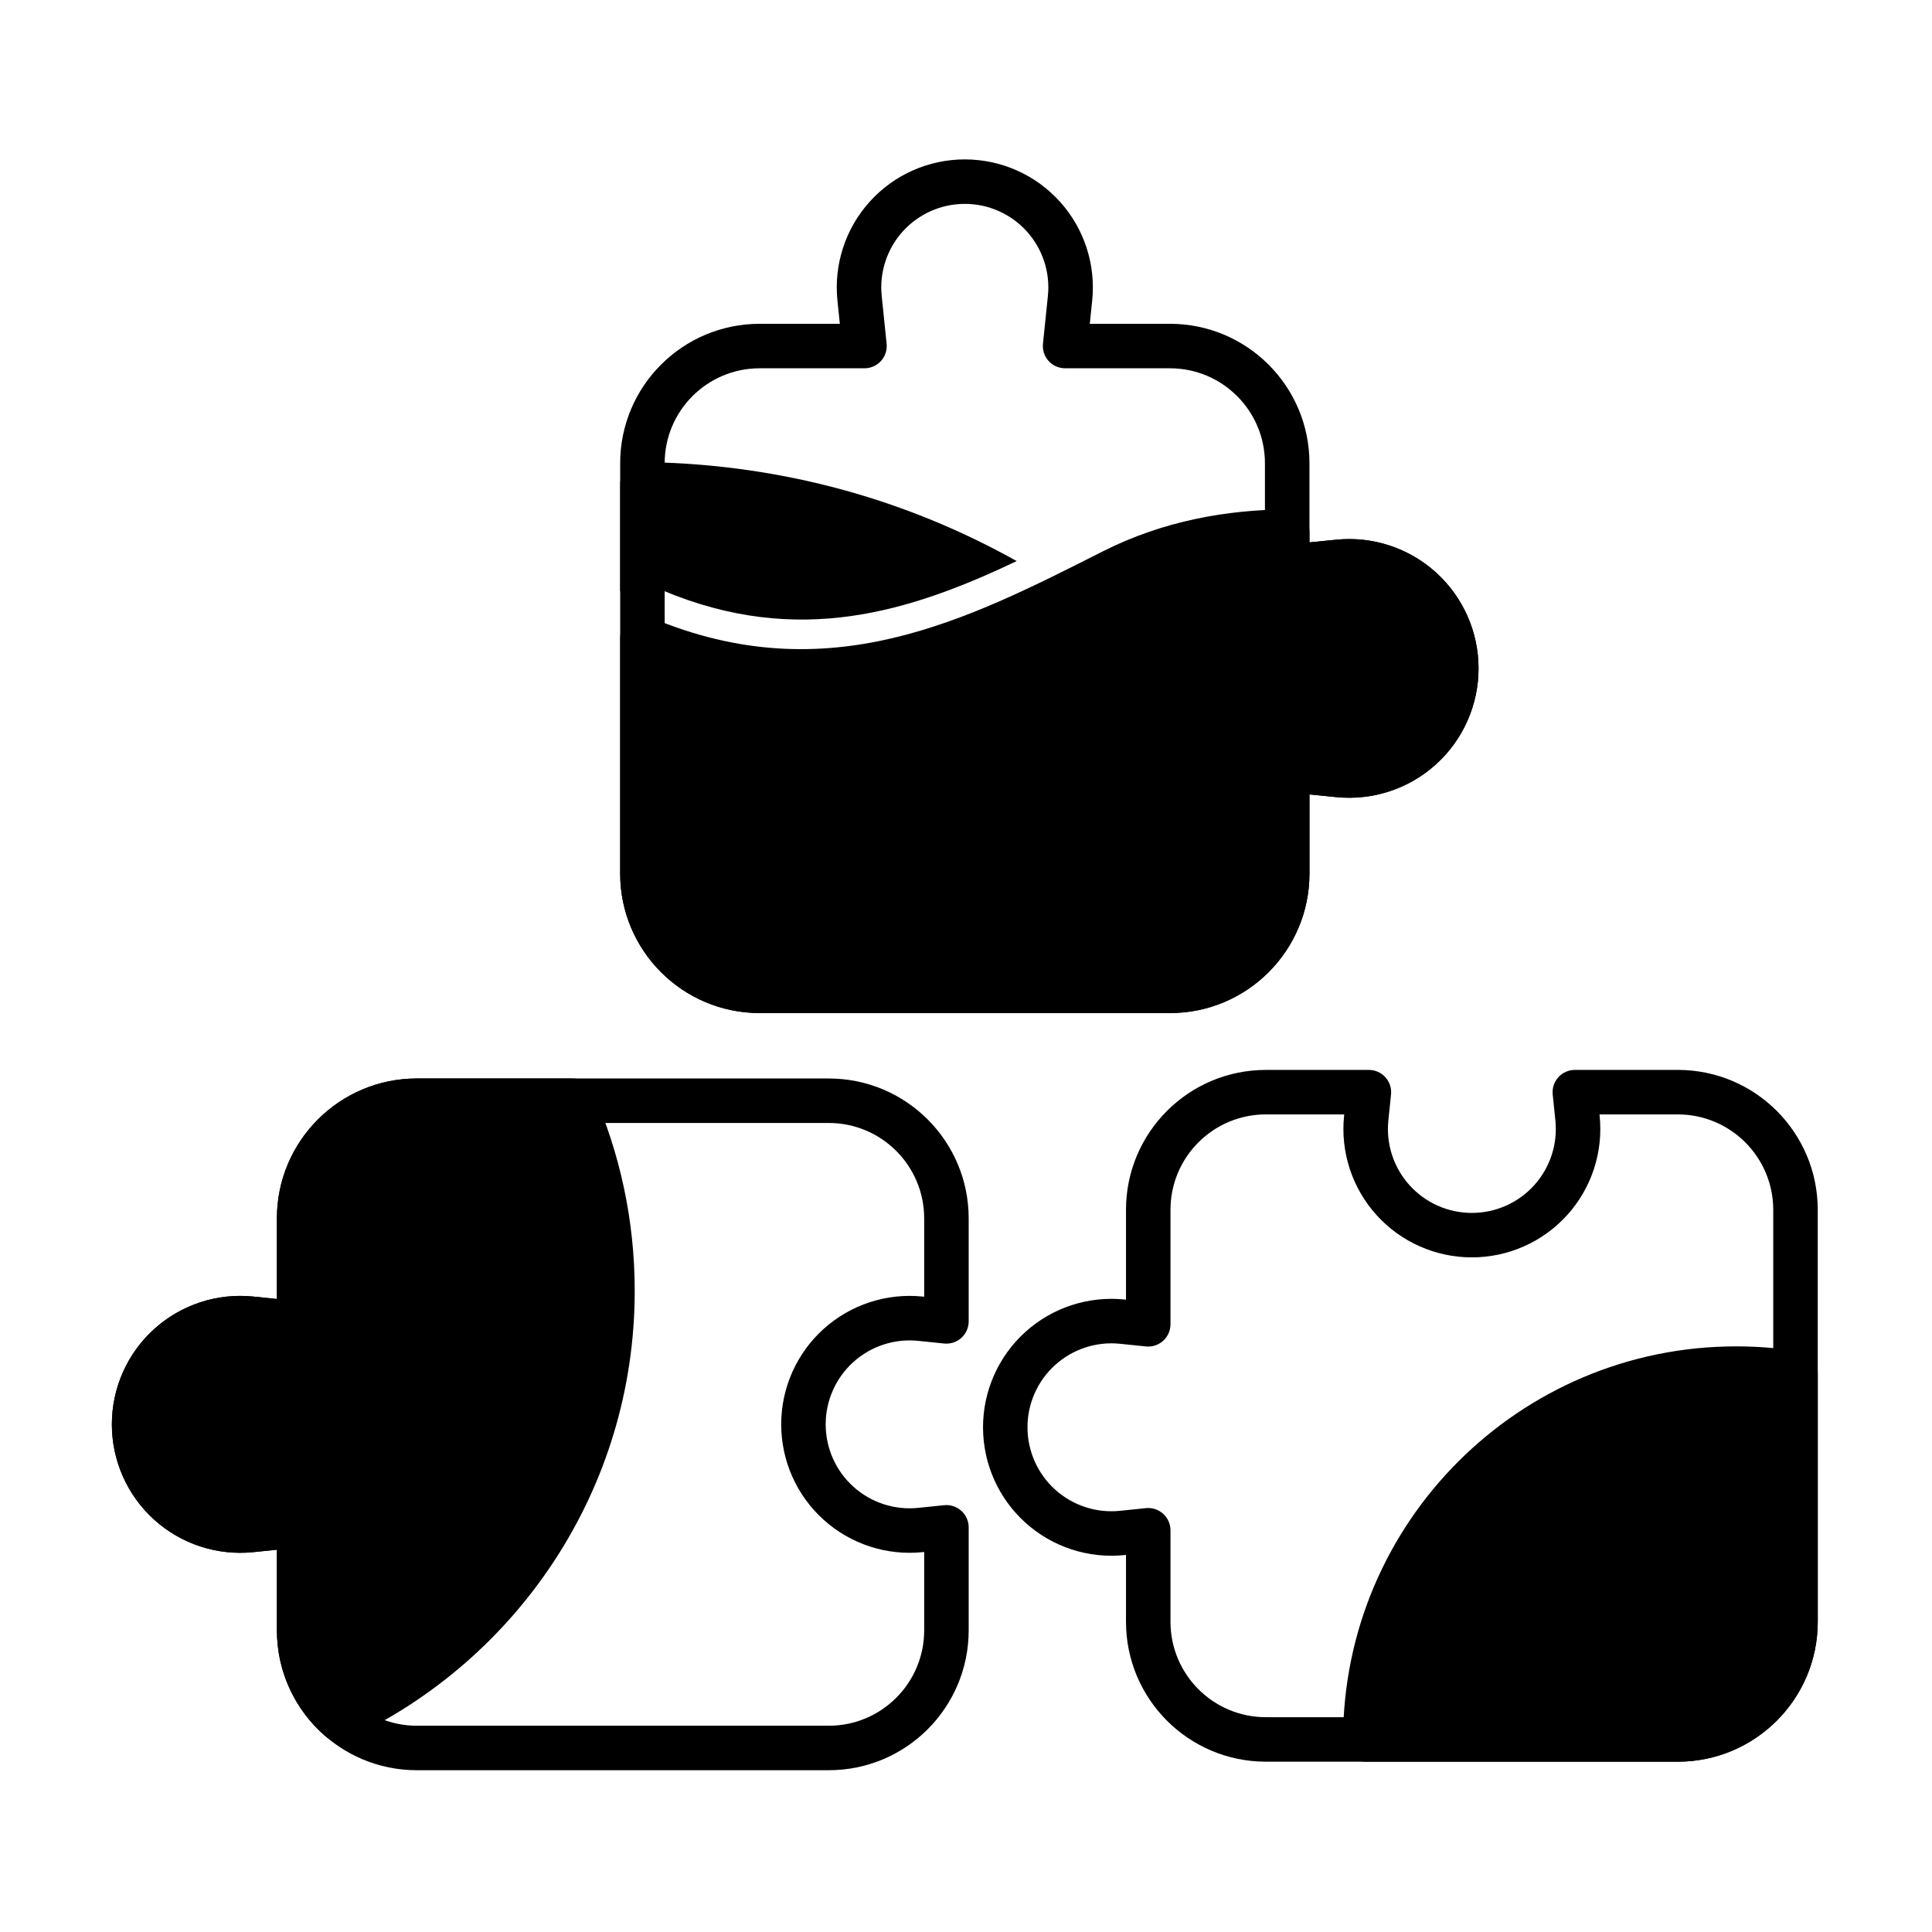
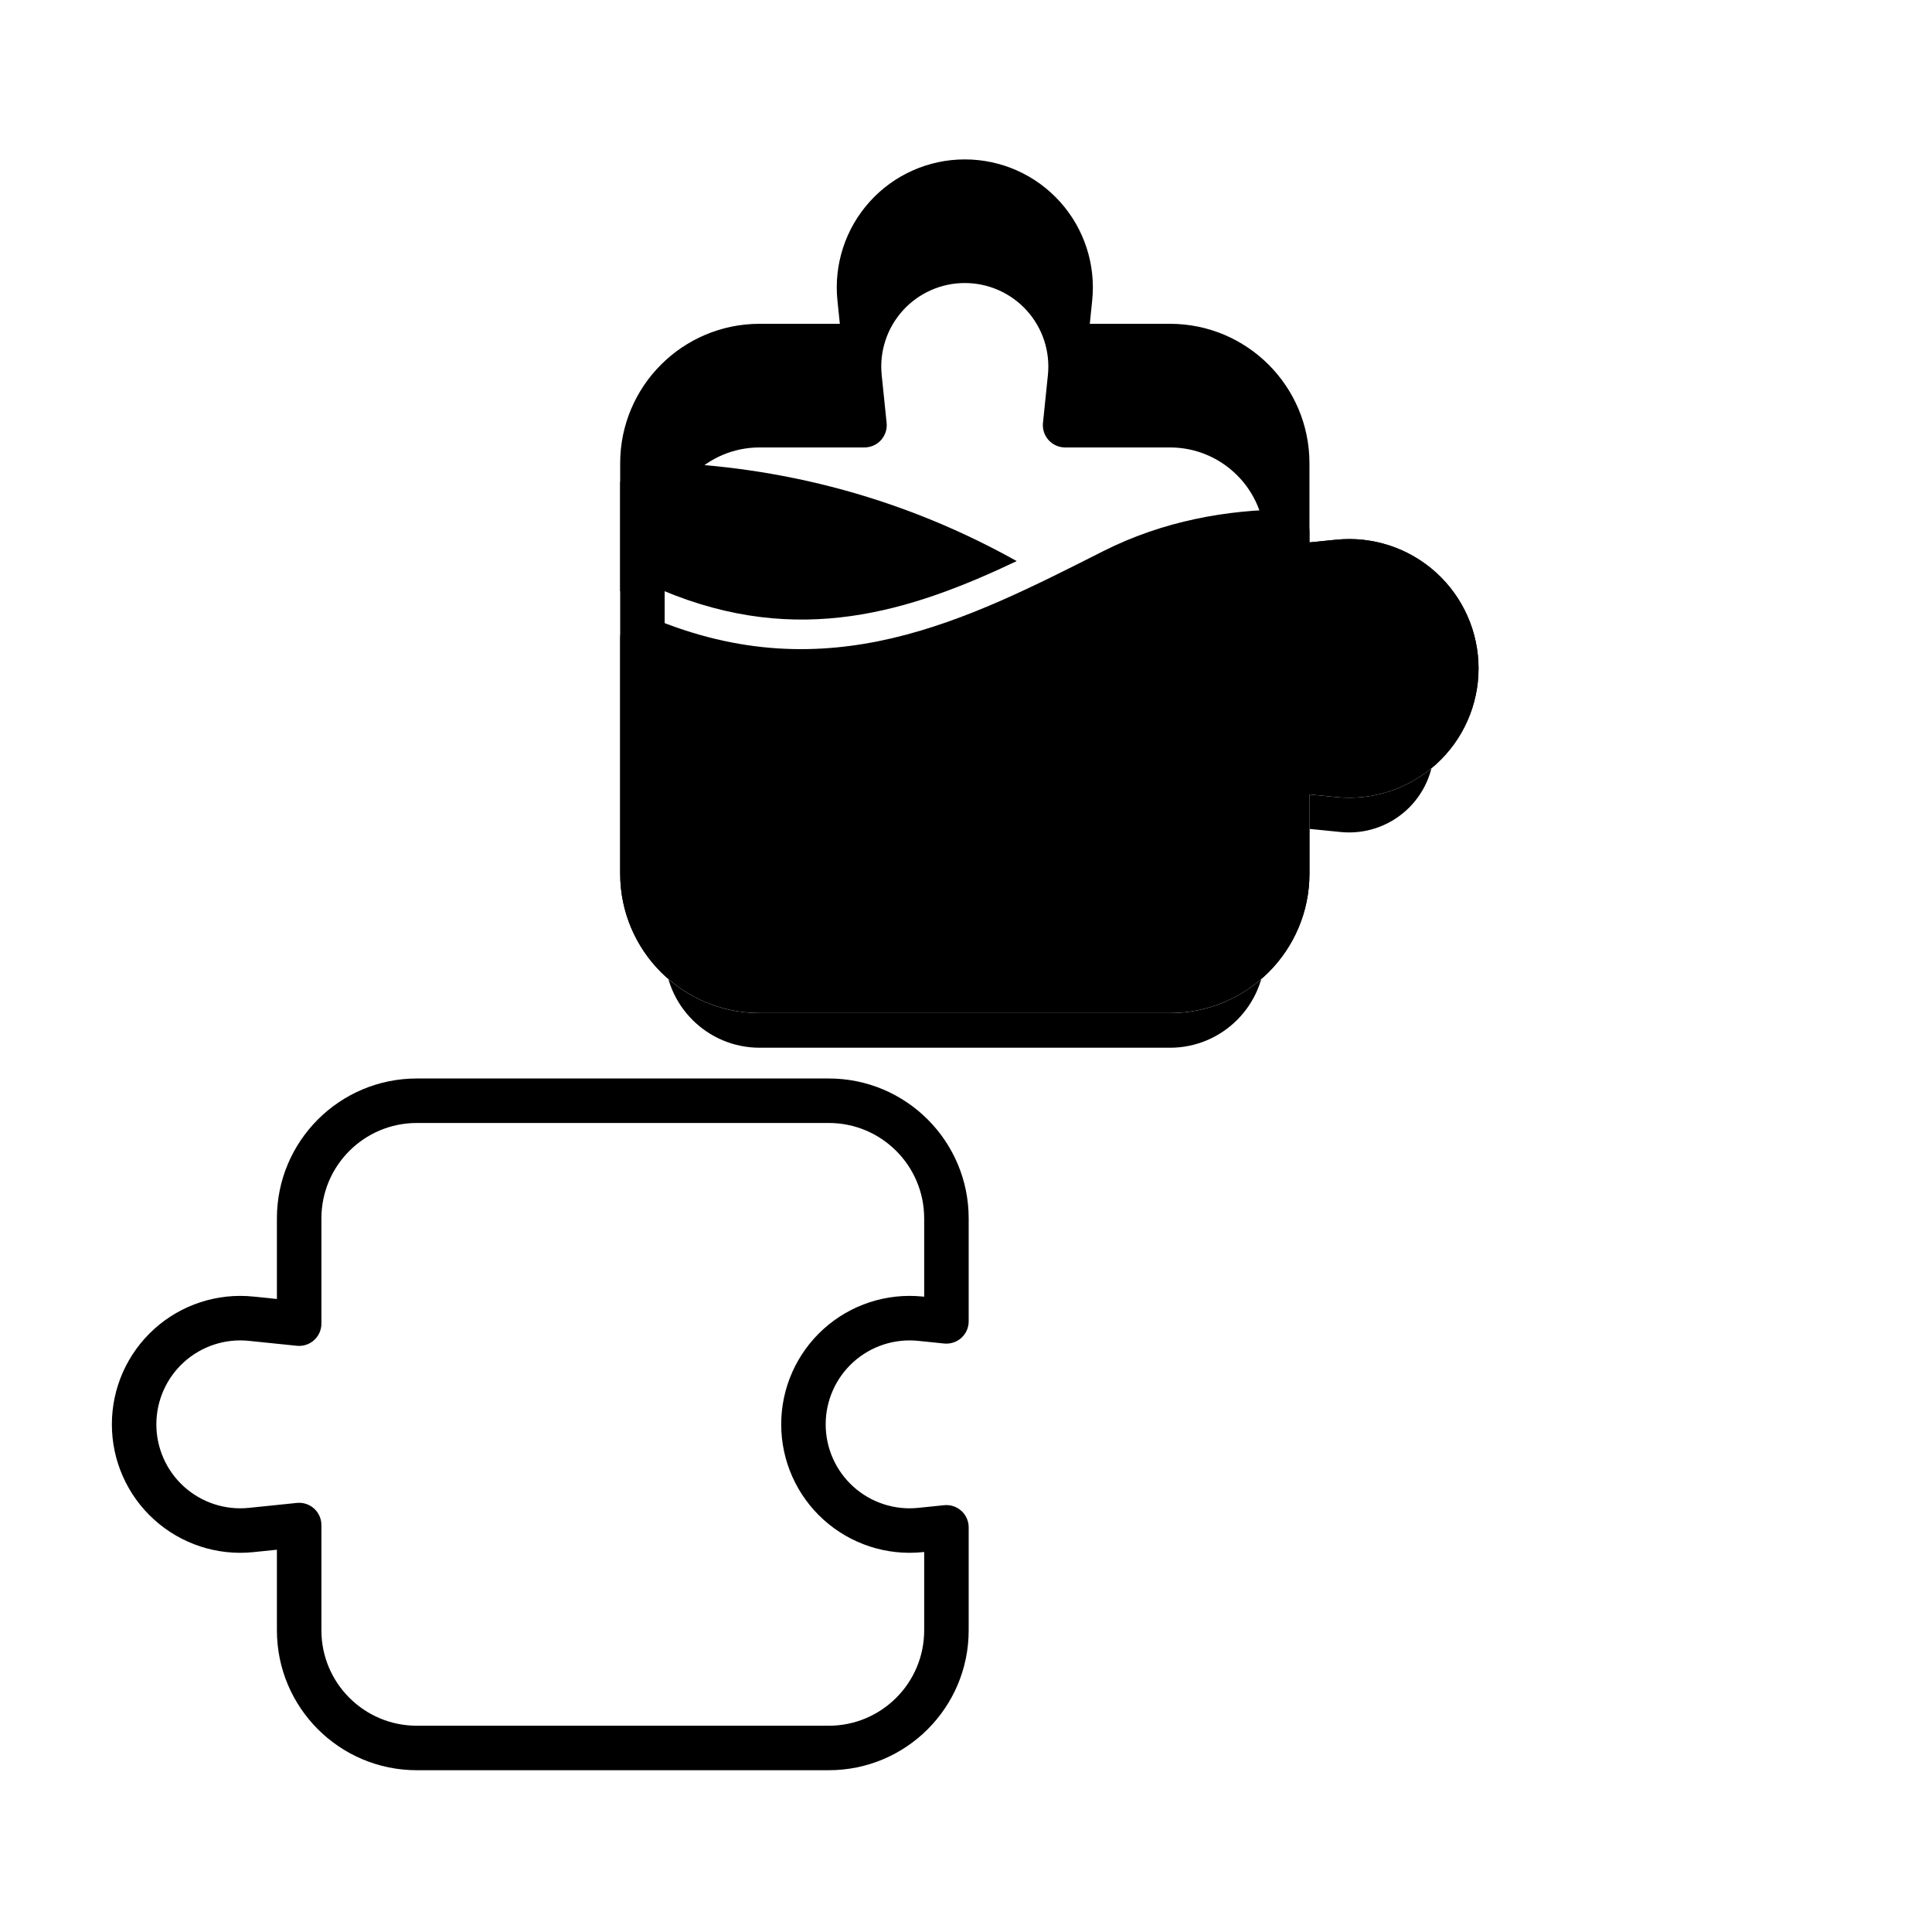
<svg xmlns="http://www.w3.org/2000/svg" fill="#000000" width="800px" height="800px" version="1.1" viewBox="144 144 512 512">
  <g fill-rule="evenodd">
    <path d="m400.71 548.76c0-1.672-0.707-3.262-1.949-4.379-1.238-1.117-2.894-1.66-4.555-1.488l-6.879 0.707c-6.262 0.645-12.5-1.395-17.172-5.609-4.672-4.215-7.34-10.215-7.34-16.508v-0.027c0-6.293 2.668-12.293 7.34-16.508 4.672-4.215 10.91-6.254 17.172-5.609l6.879 0.707c1.66 0.168 3.316-0.371 4.555-1.488 1.238-1.117 1.949-2.707 1.949-4.379v-27.289c0-20.48-16.602-37.082-37.082-37.082h-109.16c-20.484 0-37.086 16.602-37.086 37.082v21.355s-6.227-0.641-6.227-0.641c-9.578-0.988-19.129 2.133-26.277 8.586-7.152 6.453-11.23 15.633-11.23 25.266v0.027c0 9.633 4.078 18.812 11.23 25.262 7.148 6.453 16.699 9.574 26.277 8.586 0 0 6.227-0.641 6.227-0.641v21.355c0 20.48 16.602 37.082 37.086 37.082h109.16c20.48 0 37.082-16.602 37.082-37.082v-27.289zm-11.793 6.535v20.754c0 13.969-11.324 25.289-25.289 25.289h-109.16c-13.969 0-25.293-11.324-25.293-25.289v-27.891c0-1.672-0.707-3.262-1.945-4.379-1.238-1.117-2.894-1.66-4.555-1.488l-12.727 1.309c-6.258 0.645-12.5-1.395-17.172-5.609-4.672-4.215-7.34-10.215-7.34-16.508v-0.027c0-6.293 2.668-12.293 7.34-16.508 4.672-4.215 10.91-6.254 17.172-5.609l12.727 1.309c1.66 0.168 3.316-0.371 4.555-1.488s1.945-2.707 1.945-4.379v-27.891c0-13.969 11.324-25.289 25.293-25.289h109.16c13.969 0 25.289 11.324 25.289 25.289v20.754s-0.379-0.039-0.379-0.039c-9.582-0.988-19.129 2.133-26.281 8.586-7.148 6.453-11.23 15.633-11.23 25.266v0.027c0 9.633 4.082 18.812 11.23 25.262 7.152 6.453 16.699 9.574 26.281 8.586l0.379-0.039z" />
-     <path d="m561.35 427.54c-1.668 0-3.258 0.707-4.379 1.949-1.117 1.238-1.66 2.894-1.488 4.555l0.707 6.879c0.645 6.262-1.395 12.5-5.609 17.172-4.219 4.672-10.215 7.34-16.508 7.34h-0.027c-6.293 0-12.293-2.668-16.508-7.34s-6.254-10.91-5.609-17.172l0.707-6.879c0.168-1.66-0.371-3.312-1.488-4.555-1.117-1.238-2.711-1.949-4.379-1.949h-27.289c-20.48 0-37.082 16.605-37.082 37.086v23.797s-0.379-0.039-0.379-0.039c-9.578-0.984-19.129 2.133-26.277 8.586-7.148 6.453-11.23 15.633-11.23 25.266v0.027c0 9.633 4.082 18.812 11.23 25.262 7.148 6.453 16.699 9.574 26.277 8.586 0 0 0.379-0.039 0.379-0.039v17.711c0 20.48 16.602 37.082 37.082 37.082h109.16c20.48 0 37.082-16.602 37.082-37.082v-109.16c0-20.48-16.602-37.086-37.082-37.086h-27.289zm6.535 11.793h20.754c13.969 0 25.289 11.324 25.289 25.293v109.16c0 13.969-11.324 25.289-25.289 25.289h-109.16c-13.969 0-25.289-11.324-25.289-25.289v-24.246c0-1.668-0.707-3.258-1.949-4.379-1.238-1.117-2.894-1.66-4.555-1.488l-6.879 0.711c-6.262 0.645-12.5-1.395-17.172-5.613-4.672-4.215-7.34-10.215-7.34-16.508v-0.027c0-6.293 2.668-12.293 7.34-16.508 4.672-4.219 10.91-6.254 17.172-5.613l6.879 0.707c1.66 0.172 3.312-0.371 4.555-1.488 1.238-1.117 1.949-2.711 1.949-4.379v-30.332c0-13.969 11.32-25.293 25.289-25.293h20.754l-0.039 0.379c-0.984 9.578 2.133 19.129 8.586 26.277 6.453 7.148 15.633 11.23 25.262 11.23h0.027c9.633 0 18.812-4.082 25.266-11.23 6.453-7.148 9.574-16.699 8.586-26.277l-0.039-0.379z" />
-     <path d="m499.93 604.97c0 3.258 2.641 5.898 5.898 5.898h82.816c20.48 0 37.082-16.602 37.082-37.082v-65.836c0-2.894-2.102-5.359-4.957-5.82-5.422-0.875-10.988-1.328-16.66-1.328-57.496 0-104.18 46.68-104.18 104.17z" />
-     <path d="m301.11 433.32c-0.945-2.137-3.059-3.512-5.394-3.512h-41.25c-20.484 0-37.086 16.602-37.086 37.082v21.355s-6.227-0.641-6.227-0.641c-9.578-0.988-19.129 2.133-26.277 8.586-7.152 6.453-11.23 15.633-11.23 25.266v0.027c0 9.633 4.078 18.812 11.23 25.262 7.148 6.453 16.699 9.574 26.277 8.586 0 0 6.227-0.641 6.227-0.641v21.355c0 11.086 4.867 21.039 12.582 27.836 1.754 1.547 4.258 1.91 6.379 0.926 44.773-20.77 75.863-66.145 75.863-118.73 0-18.766-3.961-36.613-11.094-52.762z" />
-     <path d="m491.02 354.54 7.117 0.711c9.637 0.965 19.23-2.195 26.414-8.691 7.18-6.5 11.277-15.73 11.277-25.418v-0.004c0-9.688-4.098-18.918-11.277-25.418-7.184-6.5-16.777-9.656-26.414-8.691 0 0-7.117 0.715-7.117 0.715v-20.969c0-20.414-16.551-36.965-36.965-36.965h-21.25l0.637-6.176c0.984-9.551-2.125-19.07-8.559-26.195-6.43-7.129-15.582-11.195-25.184-11.195h-0.027c-9.602 0-18.75 4.066-25.184 11.195-6.43 7.125-9.539 16.645-8.559 26.195l0.637 6.176h-21.25c-20.414 0-36.965 16.551-36.965 36.965v108.74c0 20.414 16.551 36.965 36.965 36.965h108.74c20.414 0 36.965-16.551 36.965-36.965zm-5.309-12.383c-1.66-0.168-3.309 0.379-4.543 1.496s-1.941 2.707-1.941 4.375v27.484c0 13.902-11.27 25.172-25.172 25.172h-108.74c-13.902 0-25.172-11.27-25.172-25.172v-108.74c0-13.902 11.27-25.172 25.172-25.172h27.781c1.672 0 3.262-0.707 4.379-1.945 1.117-1.238 1.66-2.894 1.488-4.555l-1.305-12.676c-0.641-6.231 1.387-12.438 5.582-17.09 4.195-4.648 10.164-7.305 16.426-7.305h0.027c6.262 0 12.234 2.656 16.426 7.305 4.195 4.648 6.227 10.859 5.582 17.09l-1.305 12.676c-0.172 1.66 0.371 3.316 1.488 4.555 1.117 1.238 2.711 1.945 4.379 1.945h27.785c13.902 0 25.172 11.27 25.172 25.172v27.484c0 1.668 0.703 3.254 1.941 4.371 1.234 1.117 2.887 1.66 4.543 1.496l13.602-1.359c6.32-0.633 12.617 1.441 17.324 5.703 4.711 4.262 7.398 10.32 7.398 16.672v0.004c0 6.352-2.688 12.41-7.398 16.672-4.711 4.262-11.004 6.336-17.324 5.703l-13.602-1.359z" />
+     <path d="m491.02 354.54 7.117 0.711c9.637 0.965 19.23-2.195 26.414-8.691 7.18-6.5 11.277-15.73 11.277-25.418v-0.004c0-9.688-4.098-18.918-11.277-25.418-7.184-6.5-16.777-9.656-26.414-8.691 0 0-7.117 0.715-7.117 0.715v-20.969c0-20.414-16.551-36.965-36.965-36.965h-21.25l0.637-6.176c0.984-9.551-2.125-19.07-8.559-26.195-6.43-7.129-15.582-11.195-25.184-11.195h-0.027c-9.602 0-18.75 4.066-25.184 11.195-6.43 7.125-9.539 16.645-8.559 26.195l0.637 6.176h-21.25c-20.414 0-36.965 16.551-36.965 36.965v108.74c0 20.414 16.551 36.965 36.965 36.965h108.74c20.414 0 36.965-16.551 36.965-36.965m-5.309-12.383c-1.66-0.168-3.309 0.379-4.543 1.496s-1.941 2.707-1.941 4.375v27.484c0 13.902-11.27 25.172-25.172 25.172h-108.74c-13.902 0-25.172-11.27-25.172-25.172v-108.74c0-13.902 11.27-25.172 25.172-25.172h27.781c1.672 0 3.262-0.707 4.379-1.945 1.117-1.238 1.66-2.894 1.488-4.555l-1.305-12.676c-0.641-6.231 1.387-12.438 5.582-17.09 4.195-4.648 10.164-7.305 16.426-7.305h0.027c6.262 0 12.234 2.656 16.426 7.305 4.195 4.648 6.227 10.859 5.582 17.09l-1.305 12.676c-0.172 1.66 0.371 3.316 1.488 4.555 1.117 1.238 2.711 1.945 4.379 1.945h27.785c13.902 0 25.172 11.27 25.172 25.172v27.484c0 1.668 0.703 3.254 1.941 4.371 1.234 1.117 2.887 1.66 4.543 1.496l13.602-1.359c6.32-0.633 12.617 1.441 17.324 5.703 4.711 4.262 7.398 10.32 7.398 16.672v0.004c0 6.352-2.688 12.41-7.398 16.672-4.711 4.262-11.004 6.336-17.324 5.703l-13.602-1.359z" />
    <path d="m491.02 287.74v-2.84c0-1.57-0.625-3.074-1.738-4.18-1.113-1.109-2.621-1.727-4.191-1.719-15.844 0.086-32.766 3.004-48.754 11.078-35.988 18.18-72.902 37.359-119.8 17.605-1.82-0.77-3.902-0.57-5.551 0.52-1.645 1.094-2.633 2.938-2.633 4.91v62.383c0 20.414 16.551 36.965 36.965 36.965h108.74c20.414 0 36.965-16.551 36.965-36.965v-20.969l7.117 0.711c9.637 0.965 19.23-2.195 26.414-8.691 7.18-6.5 11.277-15.73 11.277-25.418v-0.004c0-9.688-4.098-18.918-11.277-25.418-7.184-6.5-16.777-9.656-26.414-8.691l-7.117 0.715z" />
    <path d="m308.35 300.7c3.508-1.668 7.598-1.781 11.238-0.246 36.016 15.168 65.734 5.586 93.855-7.758-35.613-19.91-70.602-25.93-99.129-26.242-1.574-0.016-3.09 0.598-4.211 1.703-1.117 1.109-1.75 2.617-1.75 4.191v28.352z" />
  </g>
</svg>